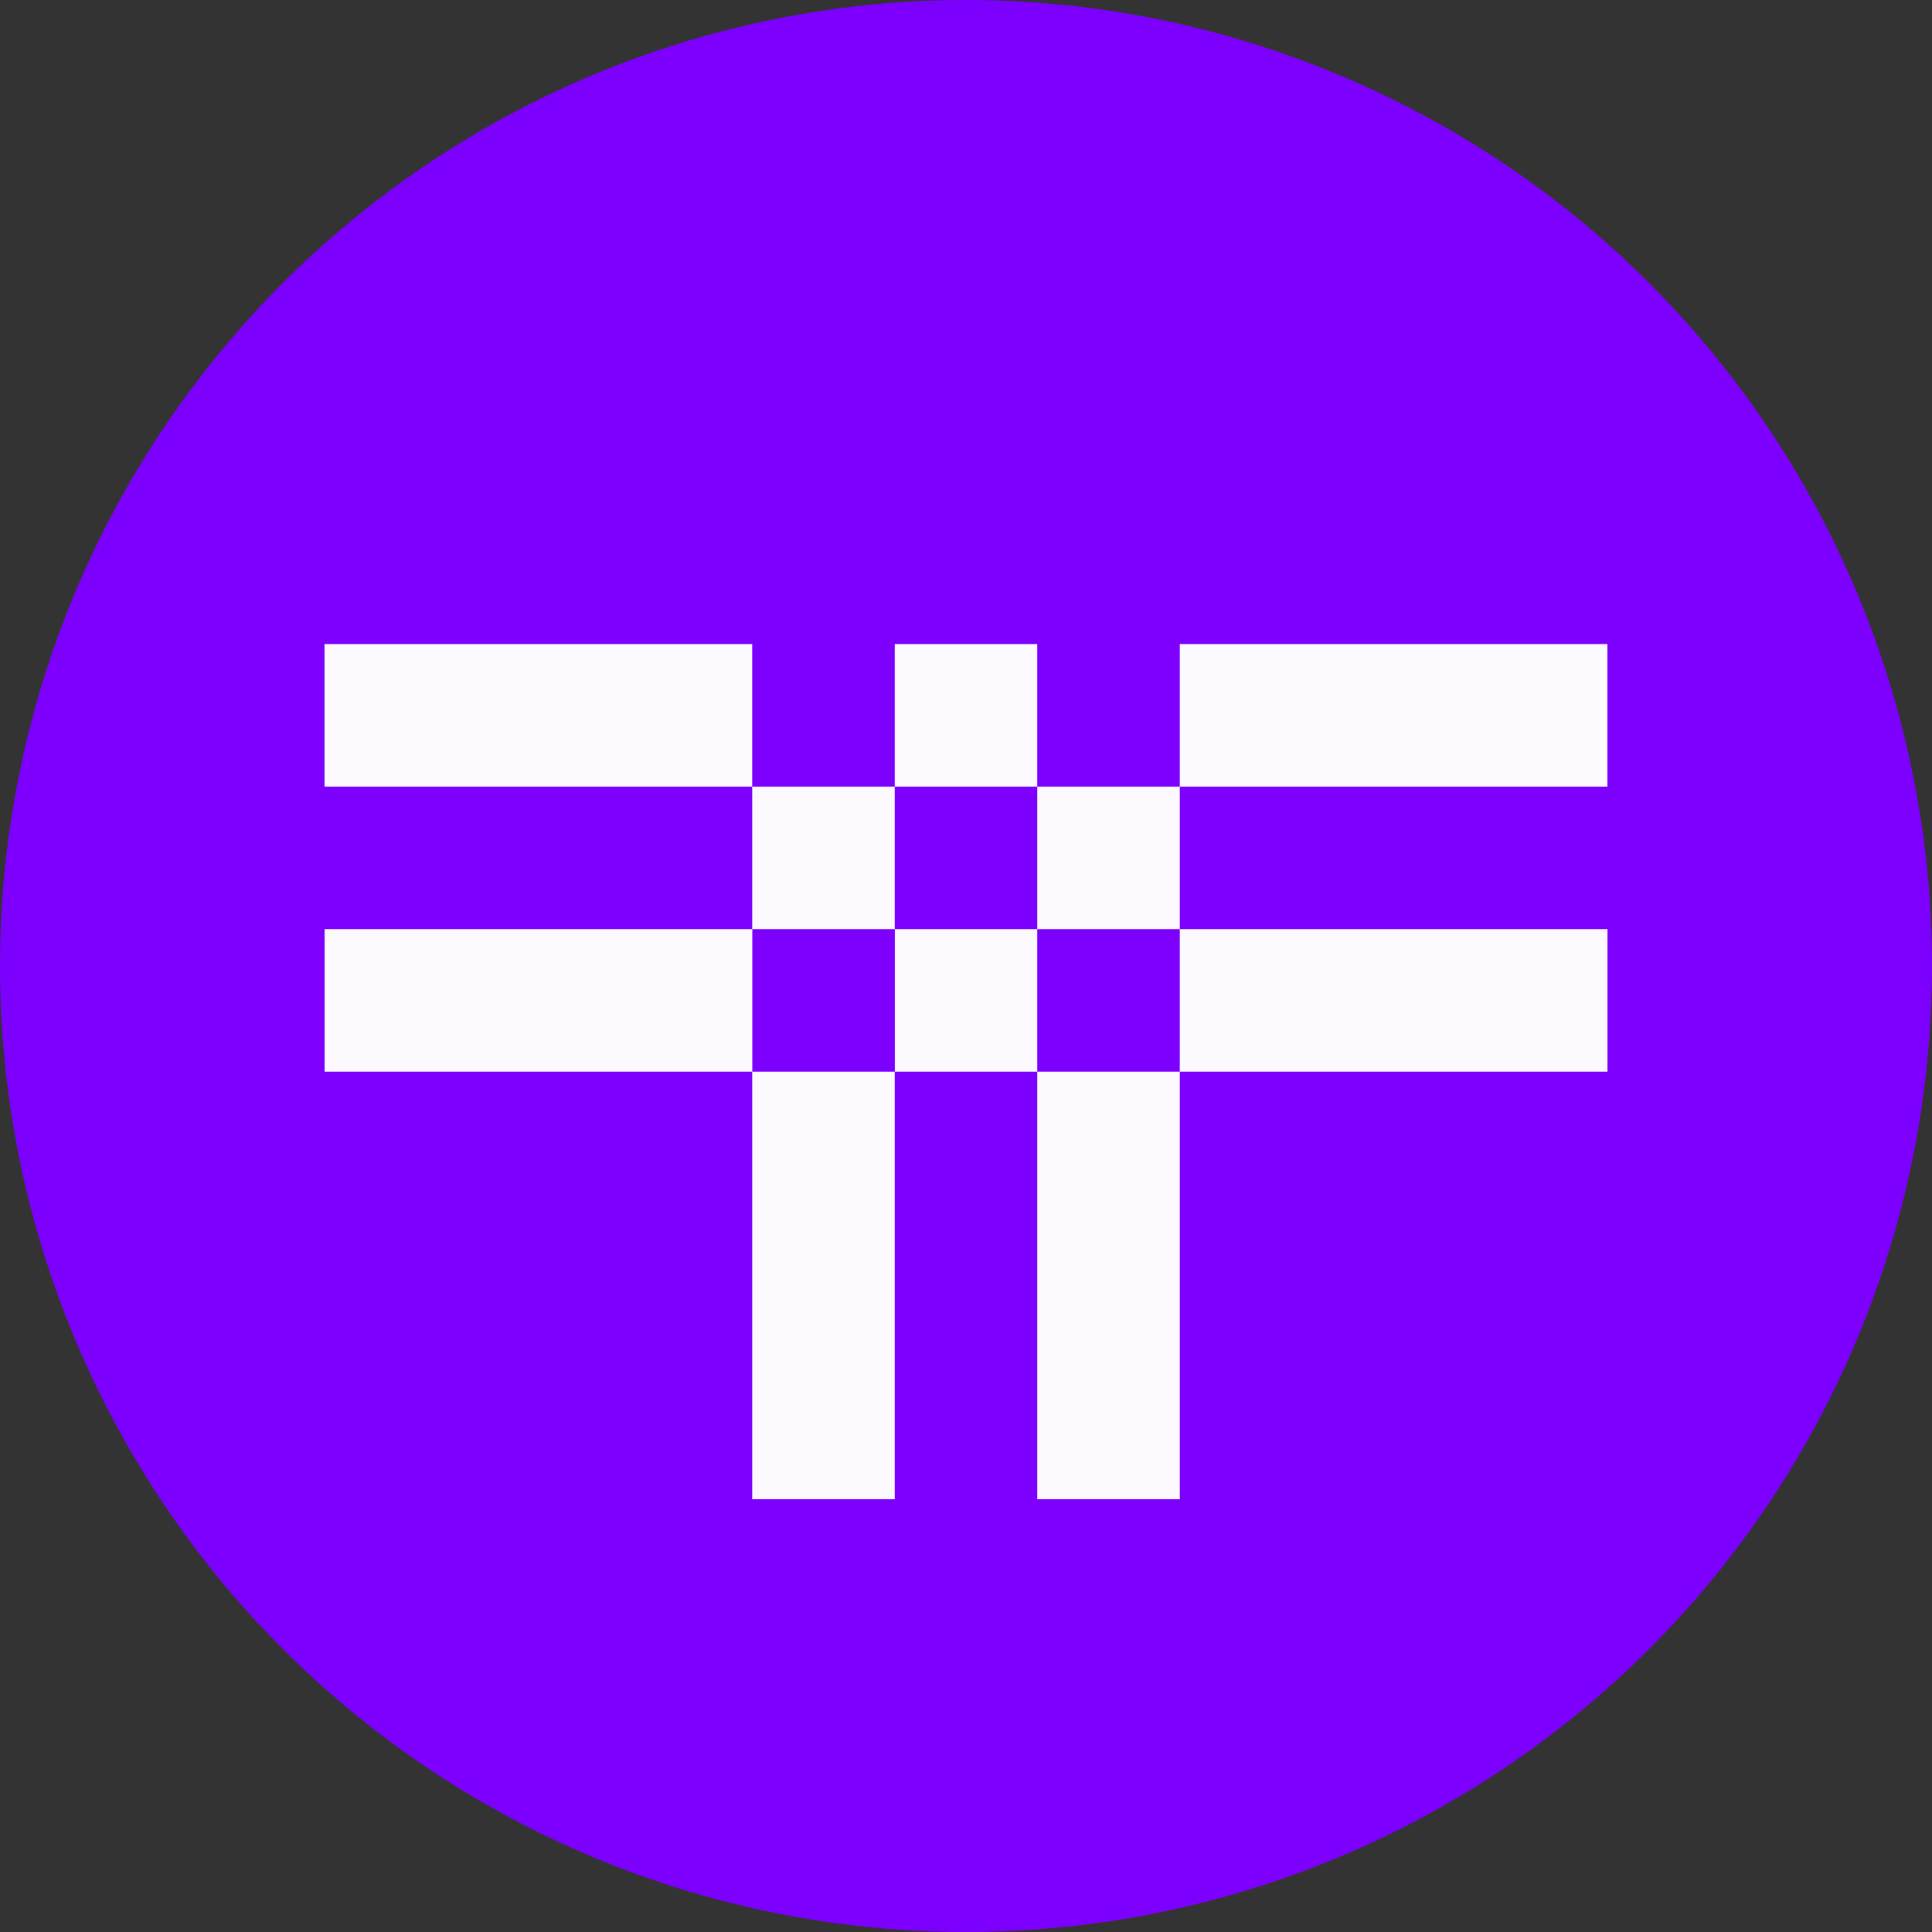
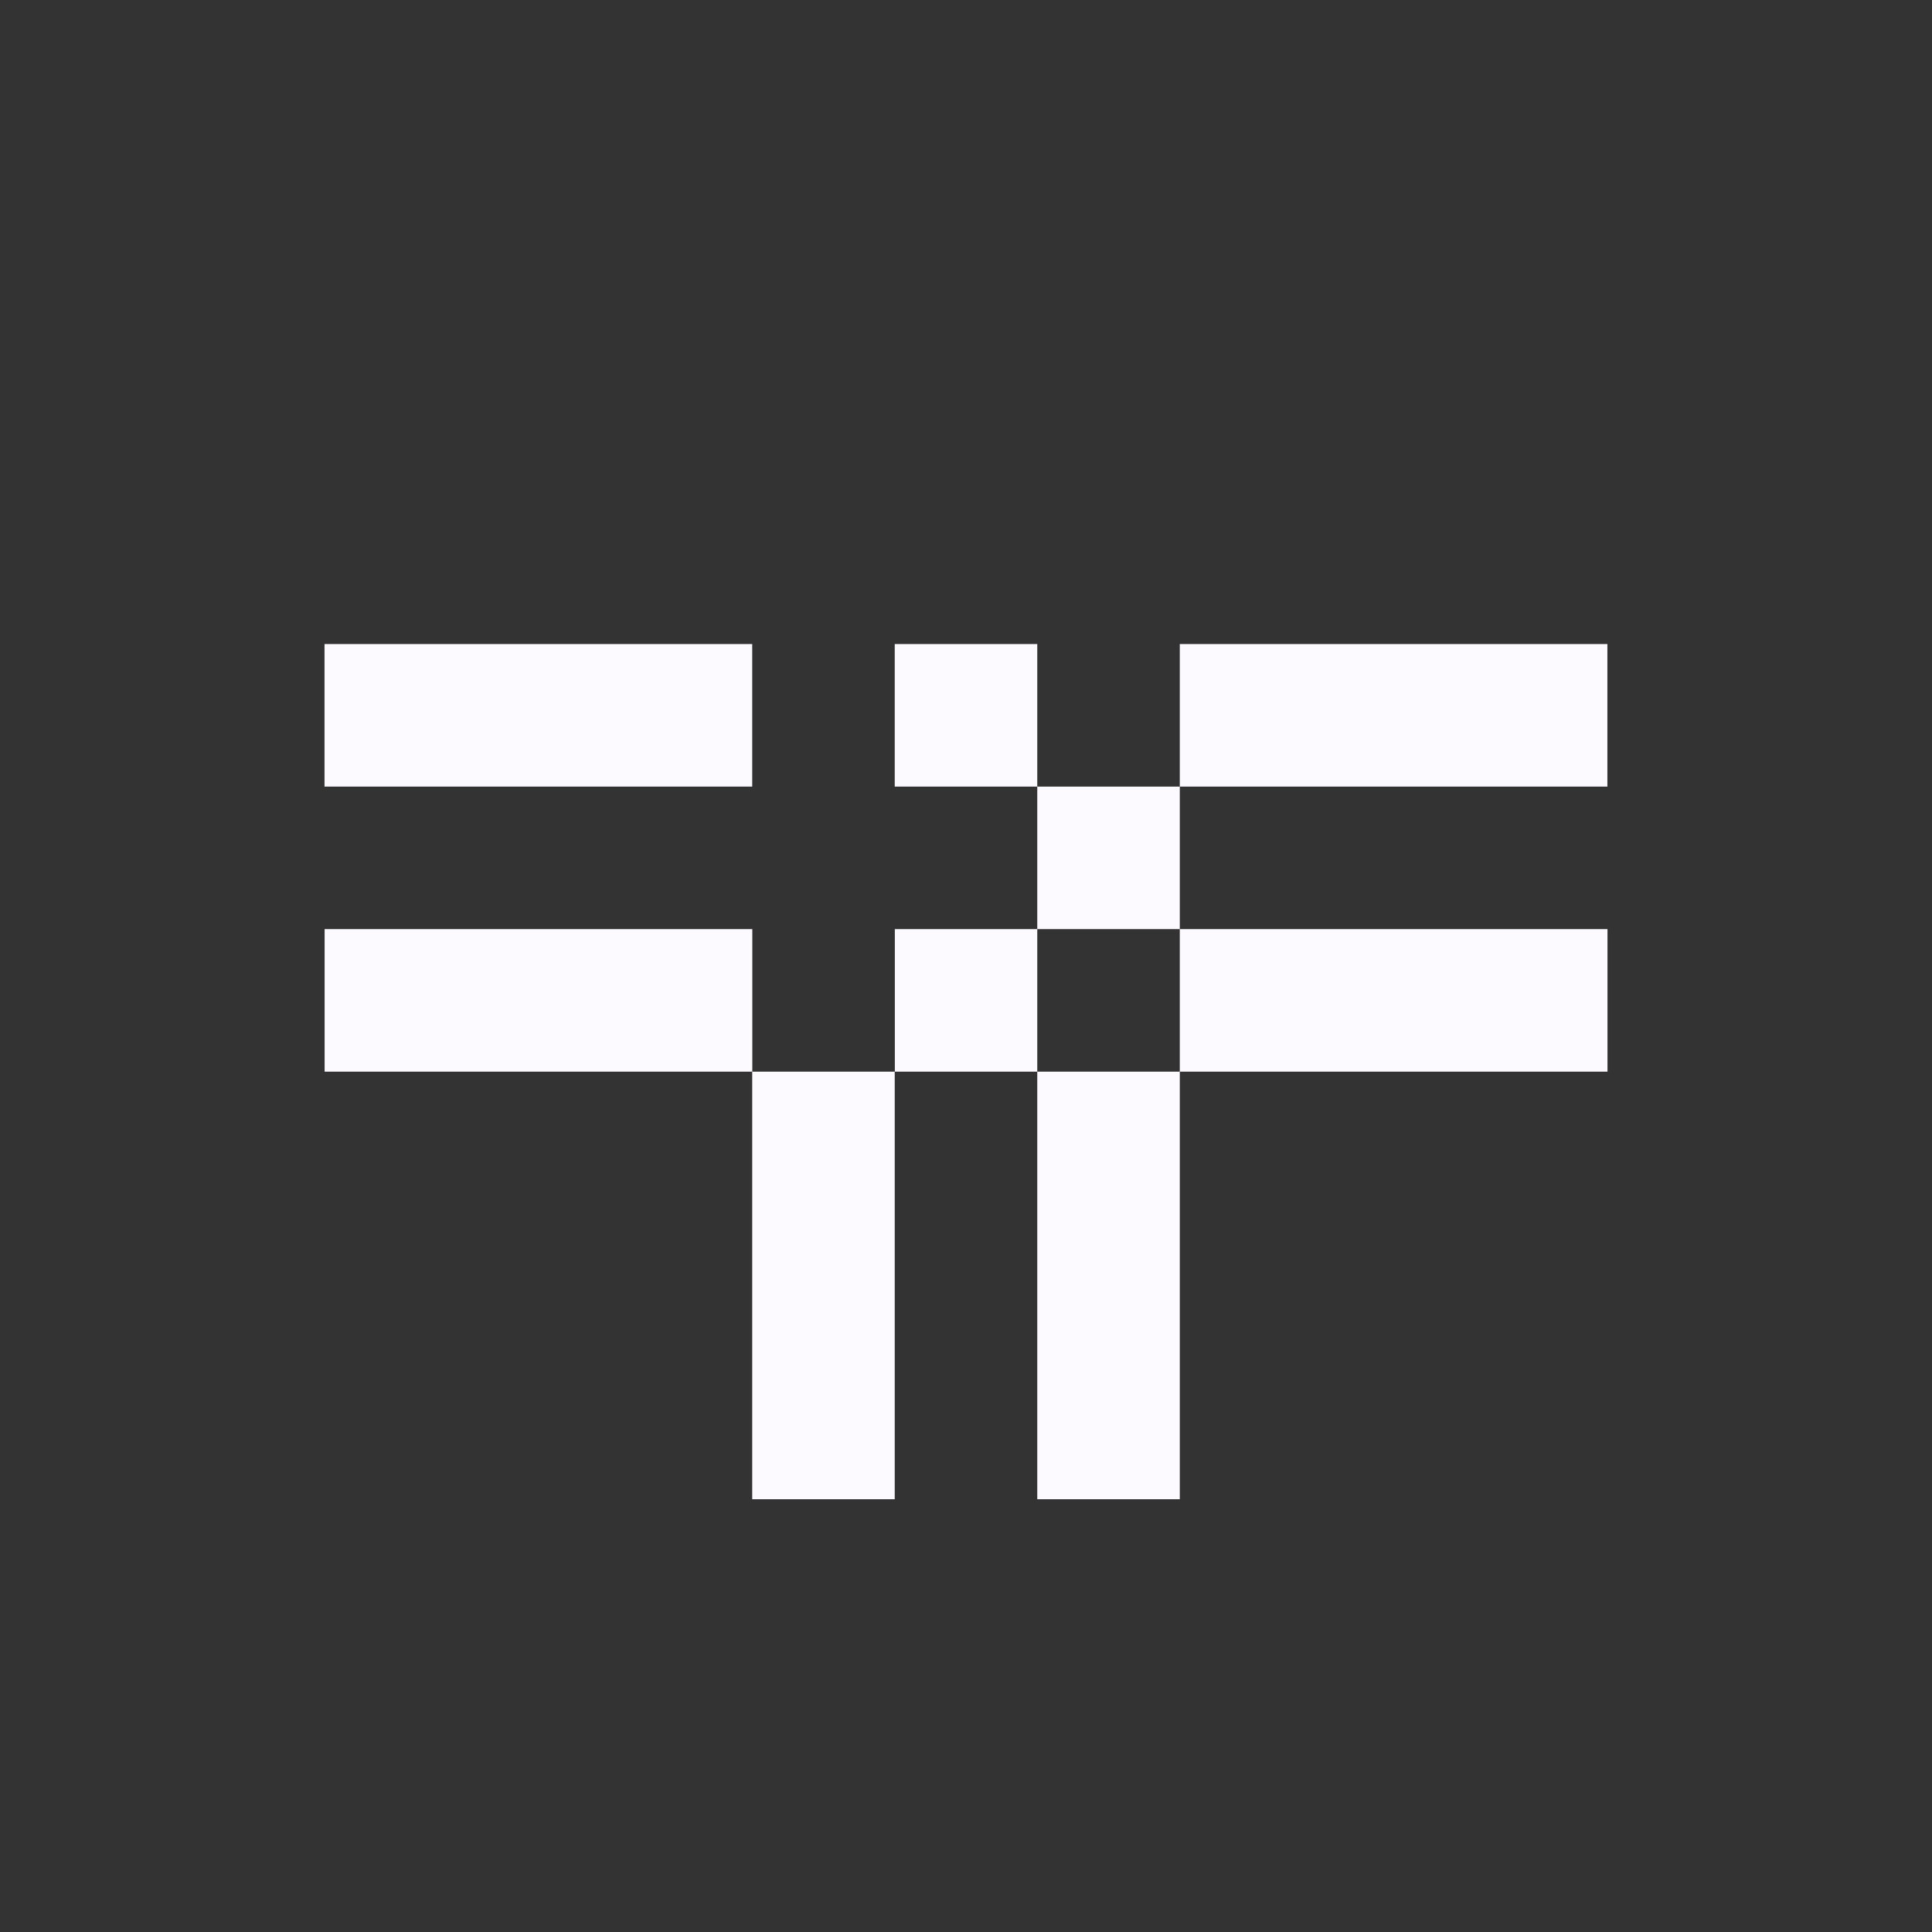
<svg xmlns="http://www.w3.org/2000/svg" xmlns:ns1="http://sodipodi.sourceforge.net/DTD/sodipodi-0.dtd" xmlns:ns2="http://www.inkscape.org/namespaces/inkscape" width="256" height="256" viewBox="0 0 256 256" fill="none" version="1.1" id="svg17669" ns1:docname="Threshold T Coin Icon 256x256.svg" ns2:version="1.1 (c68e22c387, 2021-05-23)">
  <rect x="0" y="0" width="256" height="256" fill="#333333" stroke="none" />
  <ns1:namedview id="namedview17671" pagecolor="#ffffff" bordercolor="#666666" borderopacity="1.0" ns2:pageshadow="2" ns2:pageopacity="0.0" ns2:pagecheckerboard="0" showgrid="false" ns2:zoom="0.93543047" ns2:cx="191.35575" ns2:cy="132.02478" ns2:window-width="1366" ns2:window-height="705" ns2:window-x="-8" ns2:window-y="-8" ns2:window-maximized="1" ns2:current-layer="svg17669" />
-   <circle style="fill:#7d00ff;fill-opacity:1;stroke:none;stroke-width:4.897;stroke-miterlimit:4;stroke-dasharray:none" id="path17834" cx="128" cy="128" r="128" />
-   <path d="m 212.988,85.341 h -56.659 v 18.886 h 56.659 z M 118.557,104.227 H 99.671 v 18.886 h 18.886 z m -18.886,94.431 h 18.886 V 142 H 99.671 Z m 37.772,-94.431 v 18.886 h 18.887 v -18.886 z m 0,94.431 h 18.887 v -56.659 h -18.887 z m 0,-113.317 h -18.886 v 18.886 h 18.886 z m -94.443,0 V 104.227 H 99.671 V 85.341 Z M 213,142 v -18.886 h -56.671 v 18.886 z m -94.43,-18.886 v 18.886 h 18.873 v -18.886 z m -75.557,0 v 18.886 H 99.683 v -18.886 z" fill="#fcf9ff" id="path17660" style="stroke:none;stroke-width:10.12;stroke-miterlimit:4;stroke-dasharray:none" />
+   <path d="m 212.988,85.341 h -56.659 v 18.886 h 56.659 z M 118.557,104.227 H 99.671 h 18.886 z m -18.886,94.431 h 18.886 V 142 H 99.671 Z m 37.772,-94.431 v 18.886 h 18.887 v -18.886 z m 0,94.431 h 18.887 v -56.659 h -18.887 z m 0,-113.317 h -18.886 v 18.886 h 18.886 z m -94.443,0 V 104.227 H 99.671 V 85.341 Z M 213,142 v -18.886 h -56.671 v 18.886 z m -94.43,-18.886 v 18.886 h 18.873 v -18.886 z m -75.557,0 v 18.886 H 99.683 v -18.886 z" fill="#fcf9ff" id="path17660" style="stroke:none;stroke-width:10.12;stroke-miterlimit:4;stroke-dasharray:none" />
  <defs id="defs17667">
    <clipPath id="clip0_1991_14553">
-       <rect width="150.015" height="12.846" fill="#ffffff" transform="translate(0.858,0.858)" id="rect17664" x="0" y="0" />
-     </clipPath>
+       </clipPath>
  </defs>
</svg>